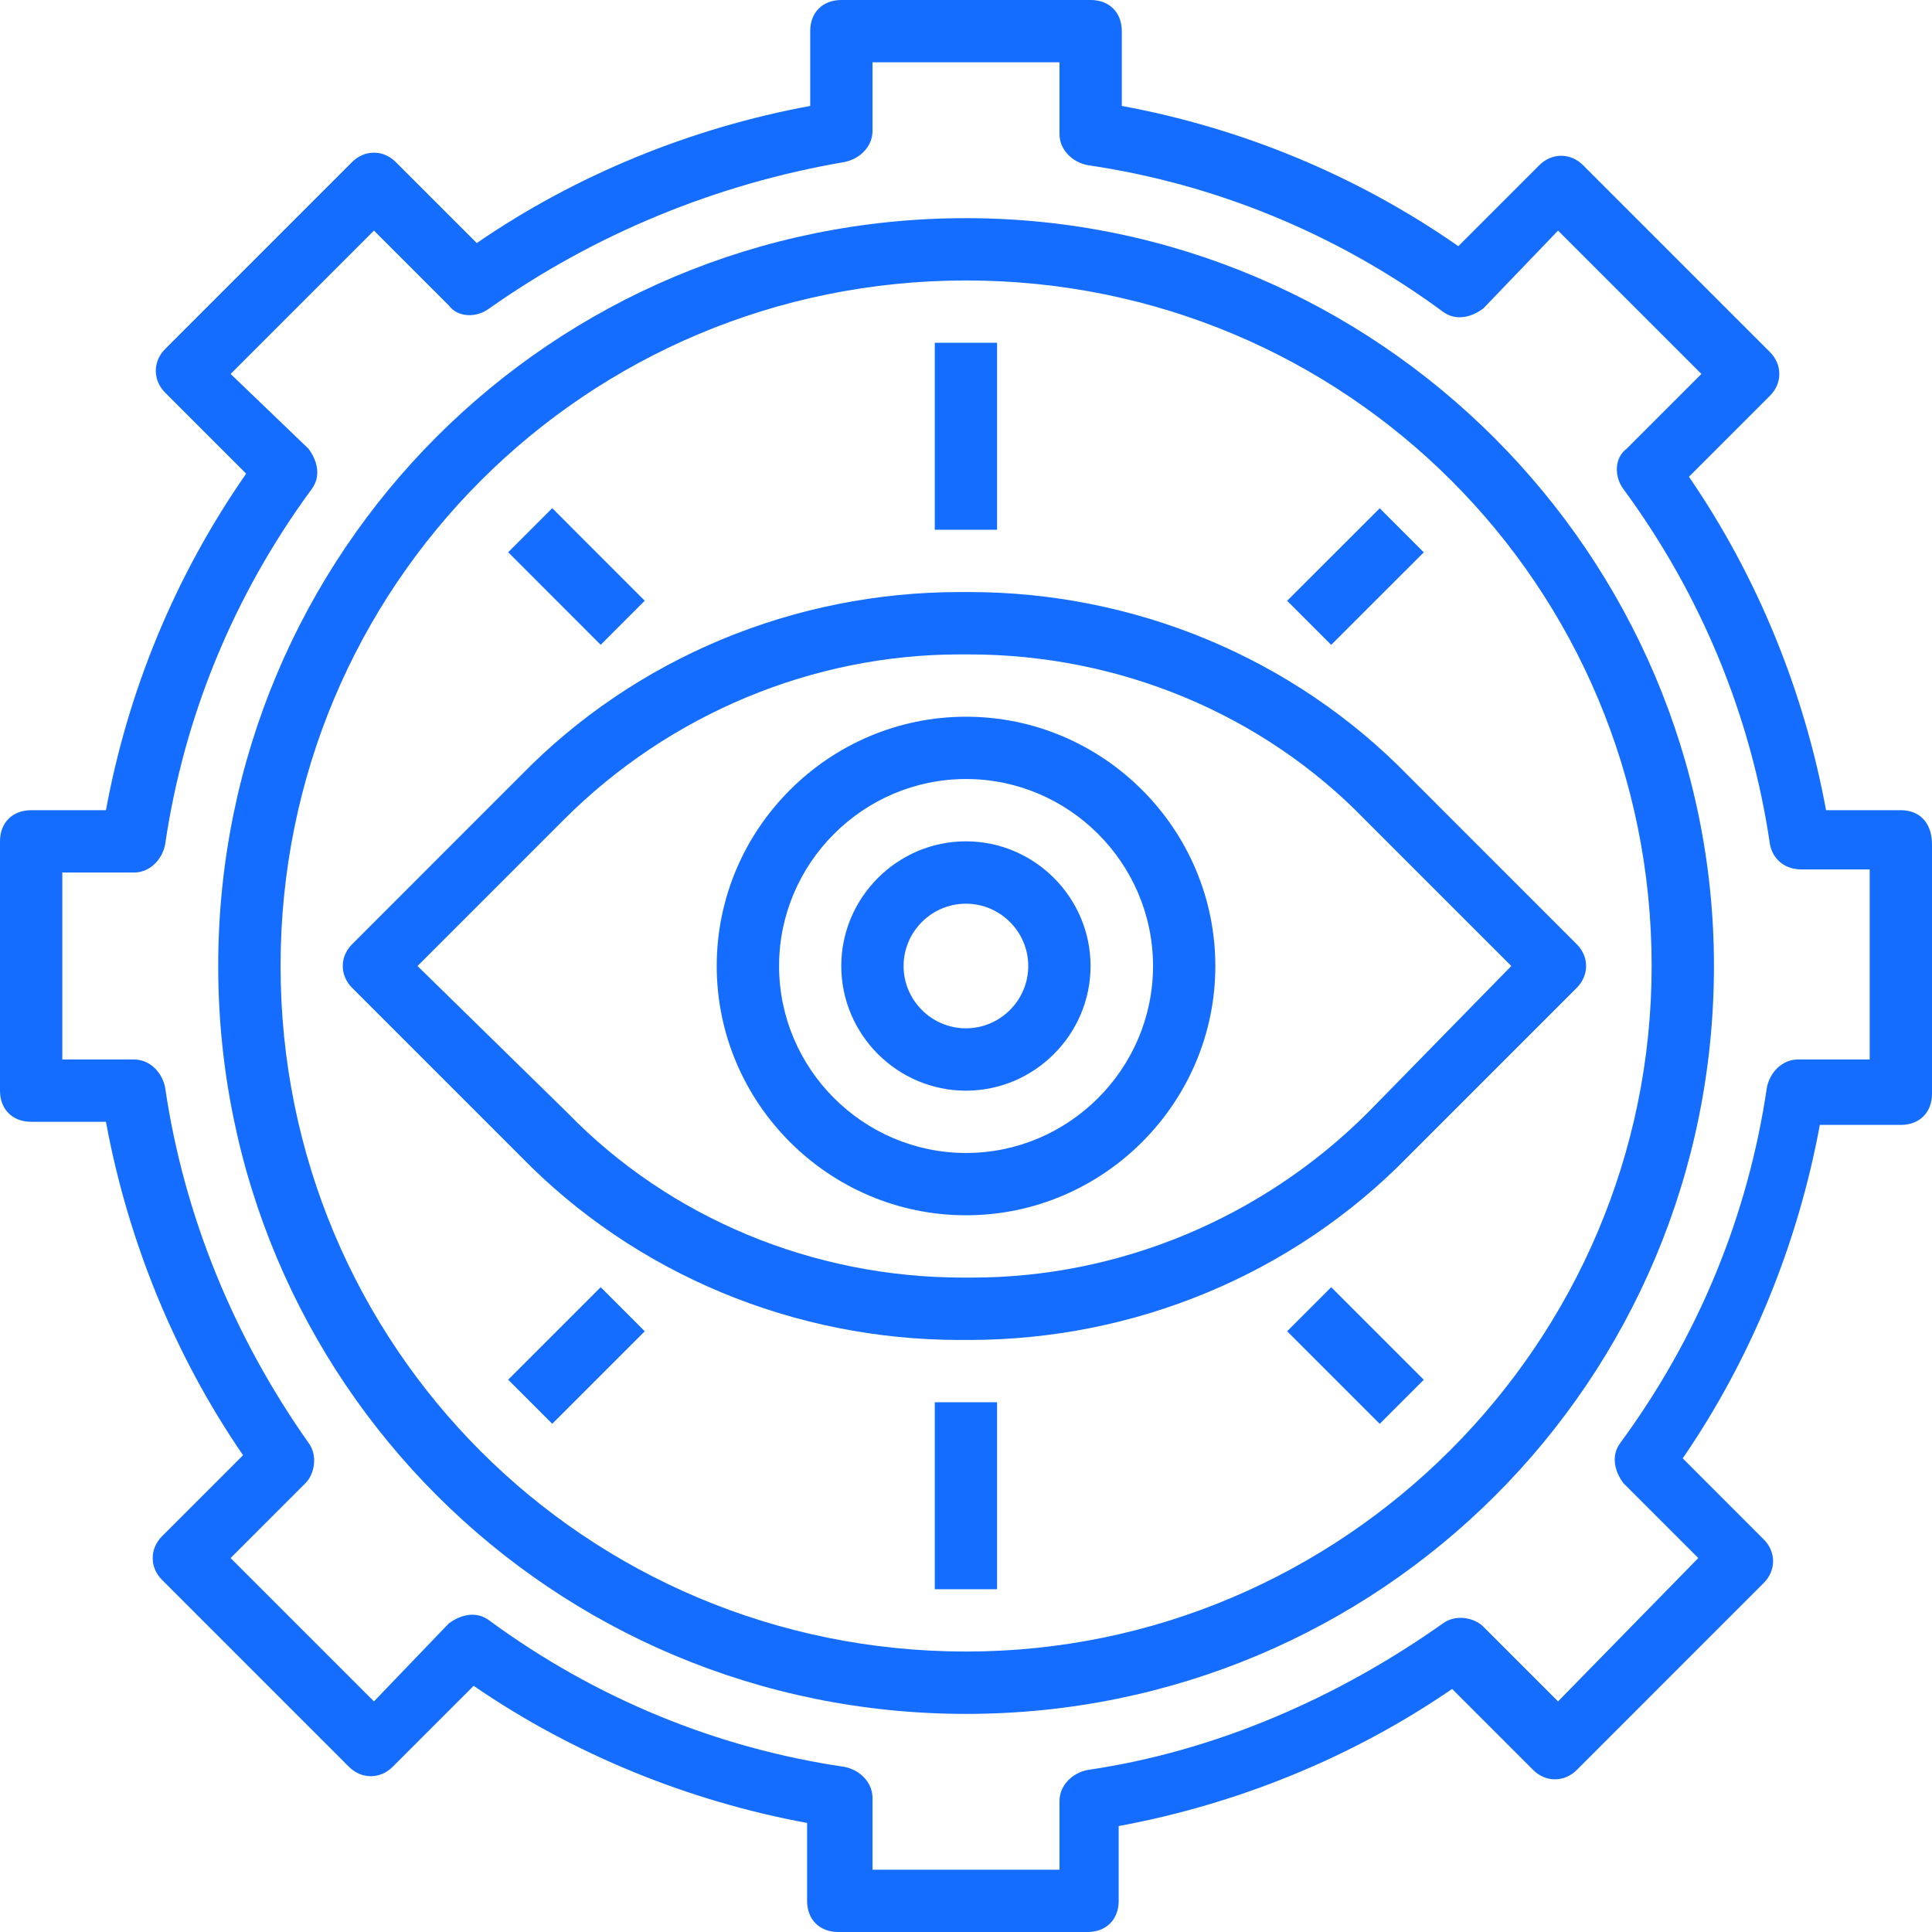
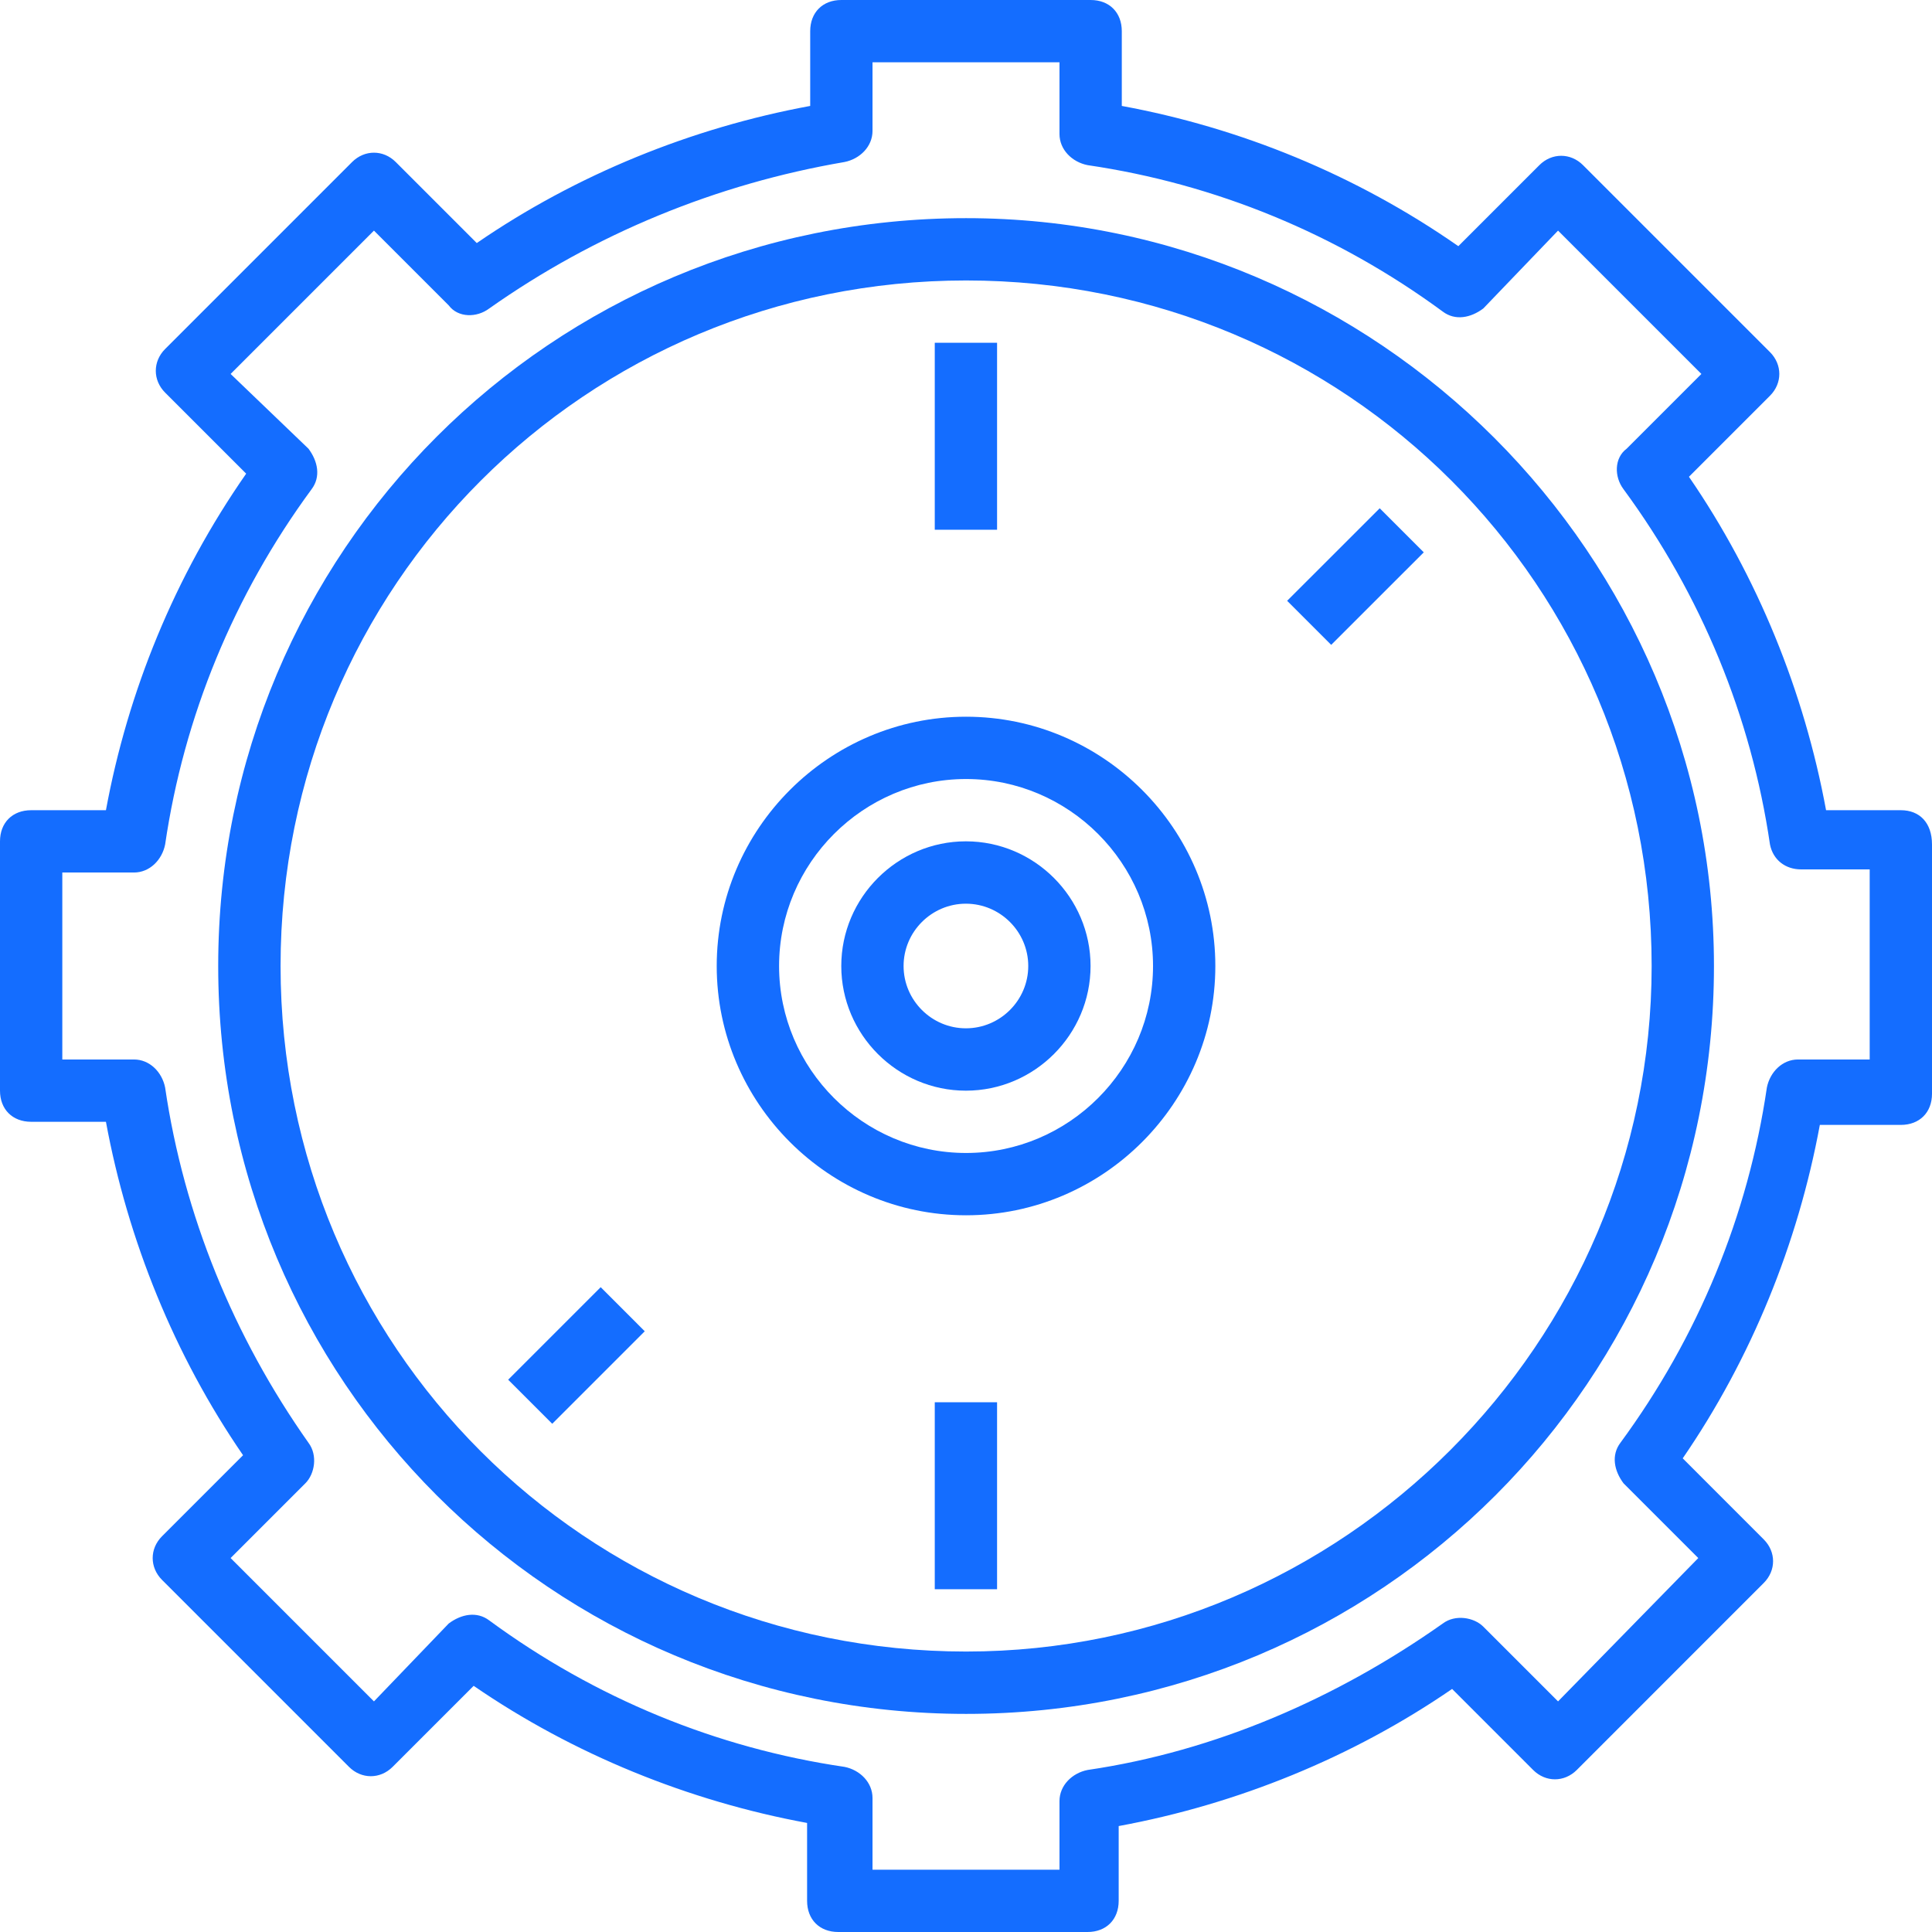
<svg xmlns="http://www.w3.org/2000/svg" width="36" height="36" viewBox="0 0 36 36" fill="none">
  <g clip-path="url(#clip0_3712_3950)">
    <path d="M35.419 15.097H34.026C33.619 12.89 32.748 10.742 31.471 8.884L32.981 7.374C33.213 7.142 33.213 6.794 32.981 6.561L29.497 3.077C29.265 2.845 28.916 2.845 28.684 3.077L27.174 4.587C25.258 3.252 23.11 2.381 20.903 1.974V0.581C20.903 0.232 20.671 0 20.323 0H15.677C15.329 0 15.097 0.232 15.097 0.581V1.974C12.89 2.381 10.742 3.252 8.884 4.529L7.374 3.019C7.142 2.787 6.794 2.787 6.561 3.019L3.077 6.503C2.845 6.735 2.845 7.084 3.077 7.316L4.587 8.826C3.252 10.742 2.381 12.89 1.974 15.097H0.581C0.232 15.097 0 15.329 0 15.677V20.323C0 20.671 0.232 20.903 0.581 20.903H1.974C2.381 23.11 3.252 25.258 4.529 27.116L3.019 28.626C2.787 28.858 2.787 29.206 3.019 29.439L6.503 32.923C6.735 33.155 7.084 33.155 7.316 32.923L8.826 31.413C10.684 32.69 12.832 33.561 15.039 33.968V35.419C15.039 35.768 15.271 36 15.619 36H20.265C20.613 36 20.845 35.768 20.845 35.419V34.026C23.052 33.619 25.2 32.748 27.058 31.471L28.568 32.981C28.8 33.213 29.148 33.213 29.381 32.981L32.864 29.497C33.097 29.265 33.097 28.916 32.864 28.684L31.355 27.174C32.632 25.316 33.503 23.168 33.91 20.961H35.419C35.768 20.961 36 20.729 36 20.381V15.736C36 15.329 35.768 15.097 35.419 15.097ZM34.839 19.742H33.503C33.213 19.742 32.981 19.974 32.923 20.265C32.574 22.645 31.645 24.91 30.194 26.884C30.019 27.116 30.077 27.406 30.252 27.639L31.645 29.032L29.032 31.703L27.639 30.31C27.465 30.136 27.116 30.077 26.884 30.252C24.91 31.645 22.645 32.632 20.265 32.981C19.974 33.039 19.742 33.271 19.742 33.561V34.839H16.258V33.503C16.258 33.213 16.026 32.981 15.736 32.923C13.355 32.574 11.09 31.645 9.116 30.194C8.884 30.019 8.594 30.077 8.361 30.252L6.968 31.703L4.297 29.032L5.69 27.639C5.865 27.465 5.923 27.116 5.748 26.884C4.355 24.91 3.426 22.645 3.077 20.265C3.019 19.974 2.787 19.742 2.497 19.742H1.161V16.258H2.497C2.787 16.258 3.019 16.026 3.077 15.736C3.426 13.355 4.355 11.09 5.806 9.116C5.981 8.884 5.923 8.594 5.748 8.361L4.297 6.968L6.968 4.297L8.361 5.69C8.535 5.923 8.884 5.923 9.116 5.748C11.09 4.355 13.355 3.426 15.736 3.019C16.026 2.961 16.258 2.729 16.258 2.439V1.161H19.742V2.497C19.742 2.787 19.974 3.019 20.265 3.077C22.645 3.426 24.91 4.355 26.884 5.806C27.116 5.981 27.406 5.923 27.639 5.748L29.032 4.297L31.703 6.968L30.31 8.361C30.077 8.535 30.077 8.884 30.252 9.116C31.703 11.09 32.632 13.355 32.981 15.736C33.039 16.026 33.271 16.2 33.561 16.2H34.839V19.742Z" fill="#146DFF" />
    <path d="M18.002 4.065C10.279 4.065 4.066 10.277 4.066 18C4.066 25.723 10.279 31.936 18.002 31.936C25.724 31.936 31.937 25.723 31.937 18C31.937 10.335 25.666 4.065 18.002 4.065ZM18.002 30.774C10.918 30.774 5.228 25.084 5.228 18C5.228 10.916 10.918 5.226 18.002 5.226C25.086 5.226 30.776 10.916 30.776 18C30.776 25.026 25.028 30.774 18.002 30.774Z" fill="#146DFF" />
-     <path d="M29.38 17.594L26.245 14.458C24.096 12.252 21.135 11.032 18.058 11.032H17.884C14.806 11.032 11.845 12.252 9.696 14.458L6.561 17.594C6.329 17.826 6.329 18.174 6.561 18.407L9.696 21.542C11.845 23.748 14.806 24.968 17.884 24.968H18.058C21.135 24.968 24.096 23.748 26.245 21.542L29.38 18.407C29.613 18.174 29.613 17.826 29.38 17.594ZM25.49 20.729C23.516 22.703 20.845 23.806 18.116 23.806H17.942C15.155 23.806 12.483 22.703 10.567 20.729L7.78 18L10.509 15.271C12.483 13.297 15.155 12.194 17.884 12.194H18.058C20.845 12.194 23.516 13.297 25.432 15.271L28.161 18L25.49 20.729Z" fill="#146DFF" />
    <path d="M18.001 13.355C15.446 13.355 13.355 15.445 13.355 18C13.355 20.555 15.446 22.645 18.001 22.645C20.555 22.645 22.646 20.555 22.646 18C22.646 15.445 20.555 13.355 18.001 13.355ZM18.001 21.484C16.084 21.484 14.517 19.916 14.517 18C14.517 16.084 16.084 14.516 18.001 14.516C19.917 14.516 21.485 16.084 21.485 18C21.485 19.916 19.917 21.484 18.001 21.484Z" fill="#146DFF" />
    <path d="M18.579 6.387H17.418V9.871H18.579V6.387Z" fill="#146DFF" />
    <path d="M18.579 26.129H17.418V29.613H18.579V26.129Z" fill="#146DFF" />
    <path d="M17.998 15.677C16.721 15.677 15.676 16.723 15.676 18C15.676 19.277 16.721 20.323 17.998 20.323C19.276 20.323 20.321 19.277 20.321 18C20.321 16.723 19.276 15.677 17.998 15.677ZM17.998 19.161C17.36 19.161 16.837 18.639 16.837 18C16.837 17.361 17.36 16.839 17.998 16.839C18.637 16.839 19.16 17.361 19.16 18C19.16 18.639 18.637 19.161 17.998 19.161Z" fill="#146DFF" />
-     <path d="M24.805 23.985L23.984 24.806L25.709 26.531L26.53 25.71L24.805 23.985Z" fill="#146DFF" />
-     <path d="M10.29 9.469L9.469 10.29L11.193 12.015L12.014 11.194L10.29 9.469Z" fill="#146DFF" />
    <path d="M25.709 9.471L23.984 11.195L24.805 12.016L26.53 10.292L25.709 9.471Z" fill="#146DFF" />
    <path d="M11.193 23.985L9.469 25.709L10.29 26.53L12.014 24.806L11.193 23.985Z" fill="#146DFF" />
  </g>
  <defs>
    <clipPath id="clip0_3712_3950">
      <rect width="36" height="36" fill="white" />
    </clipPath>
  </defs>
</svg>